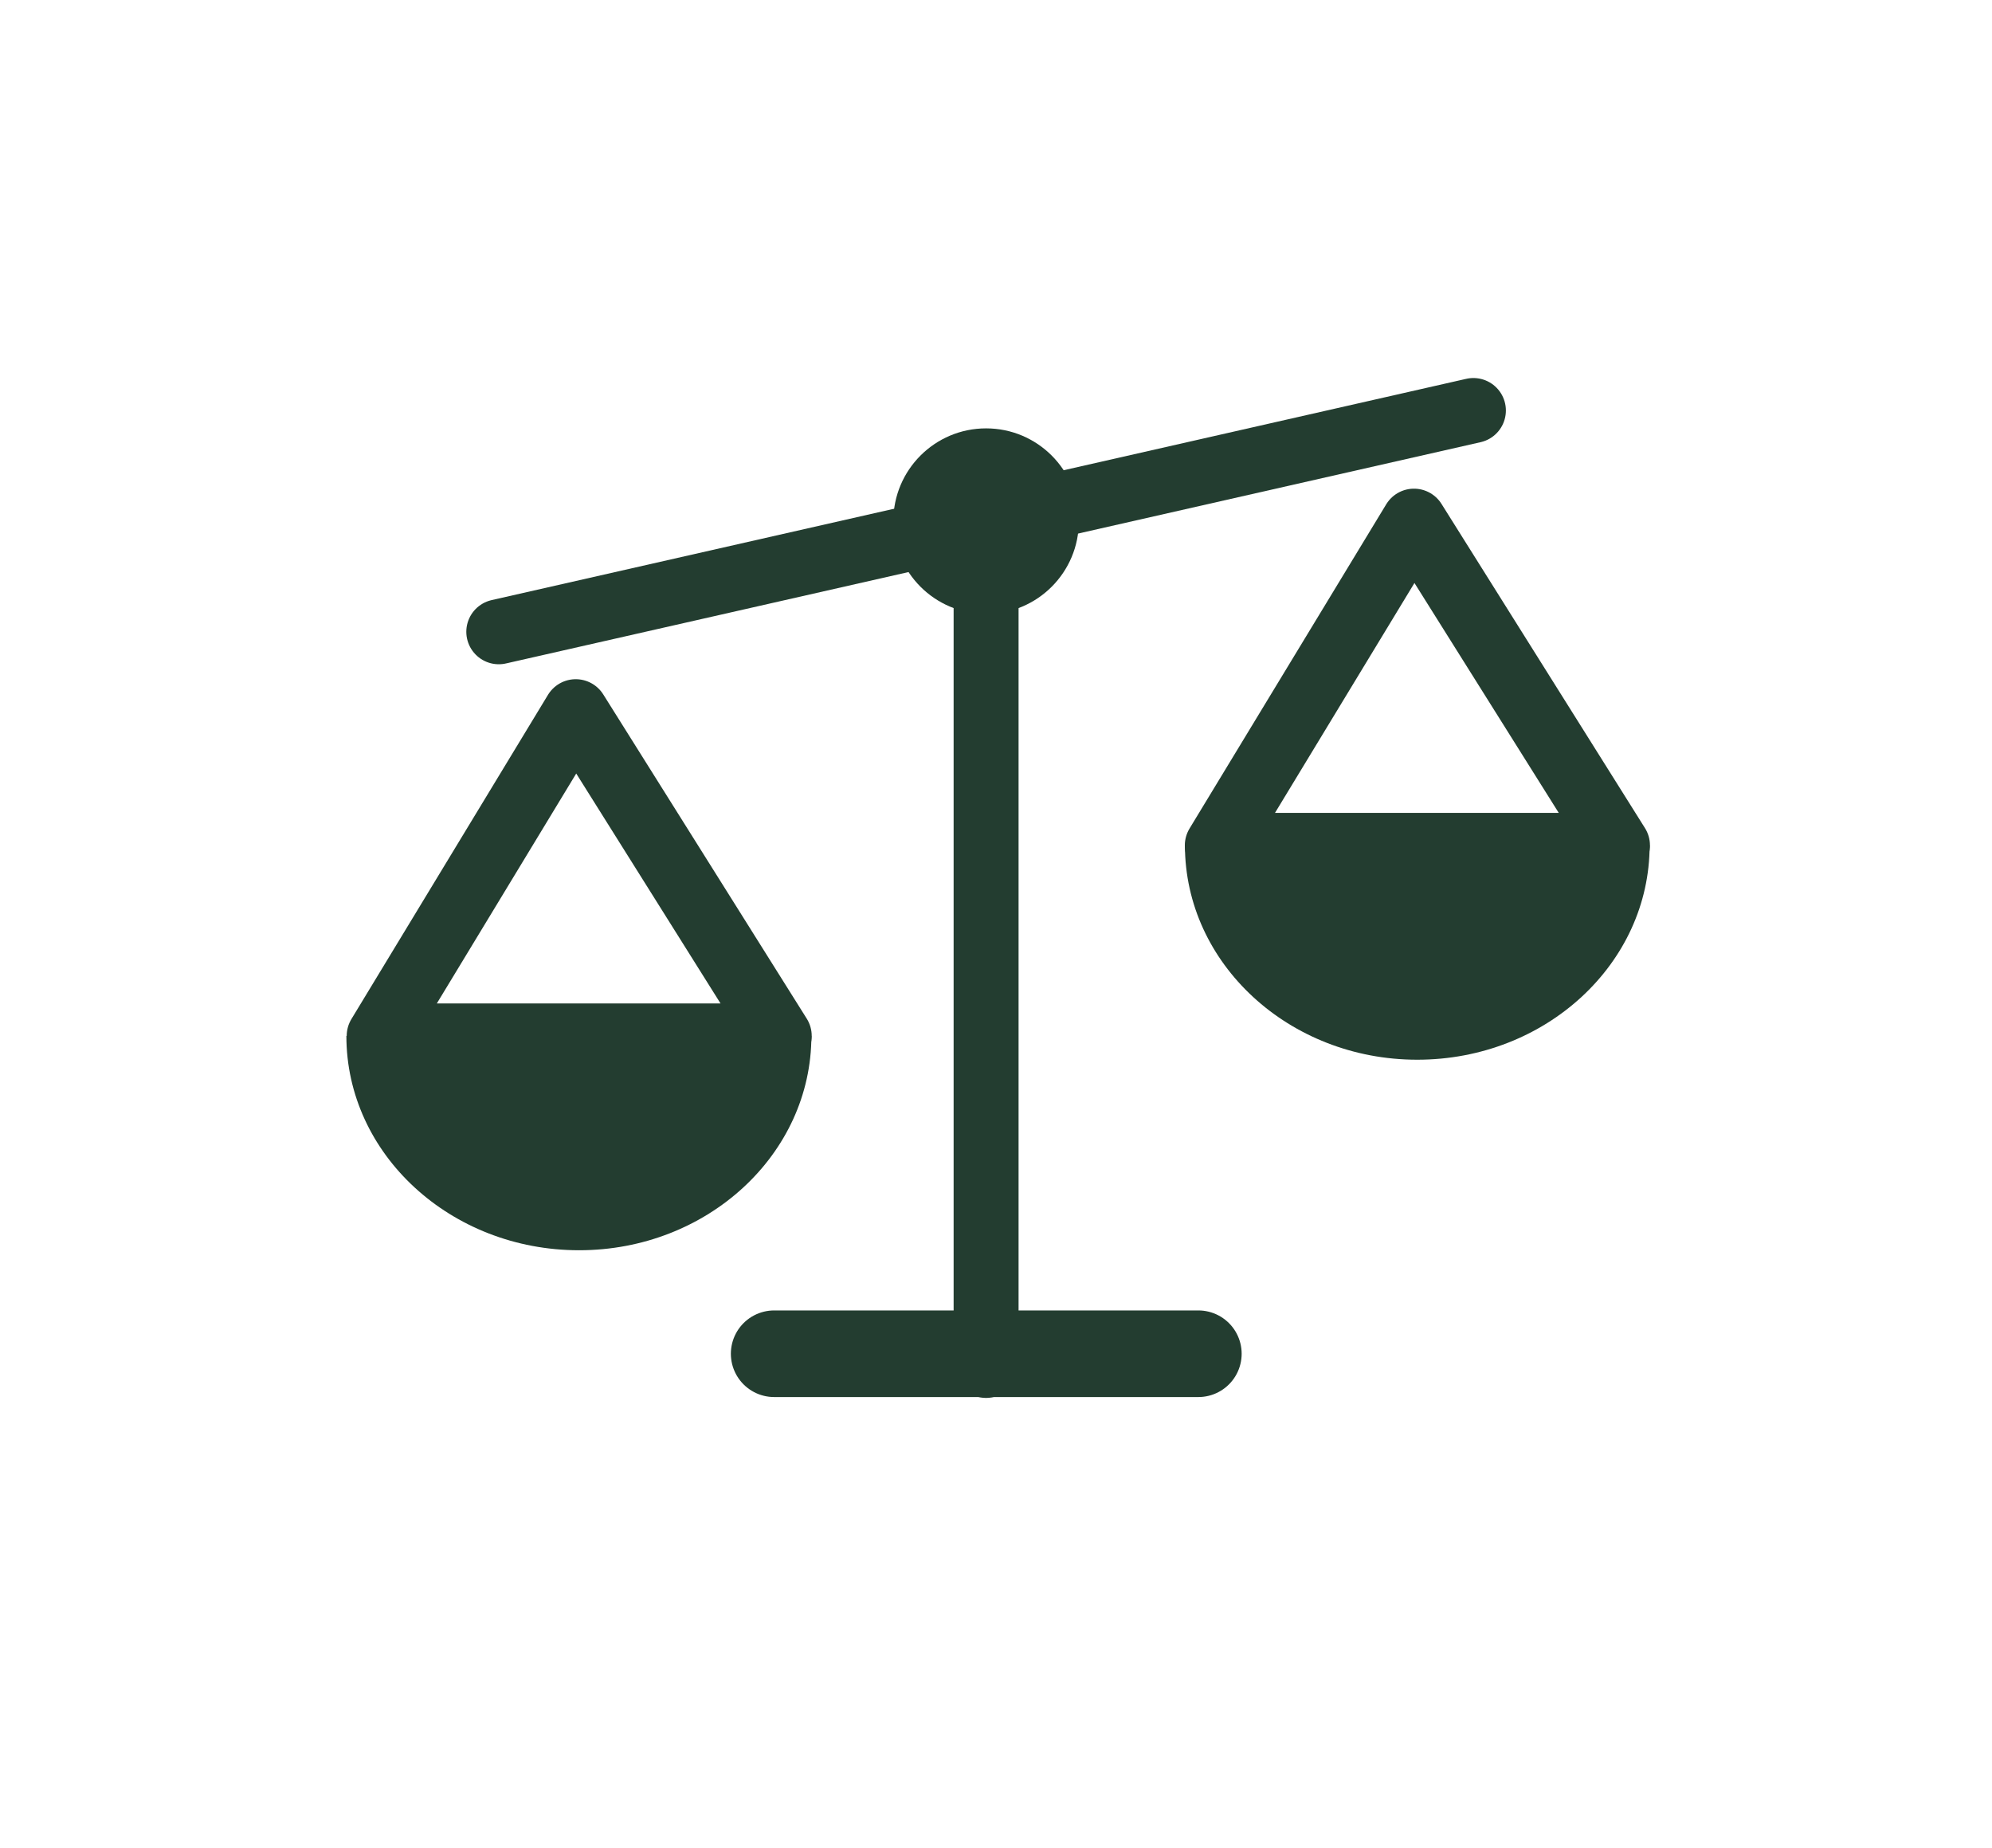
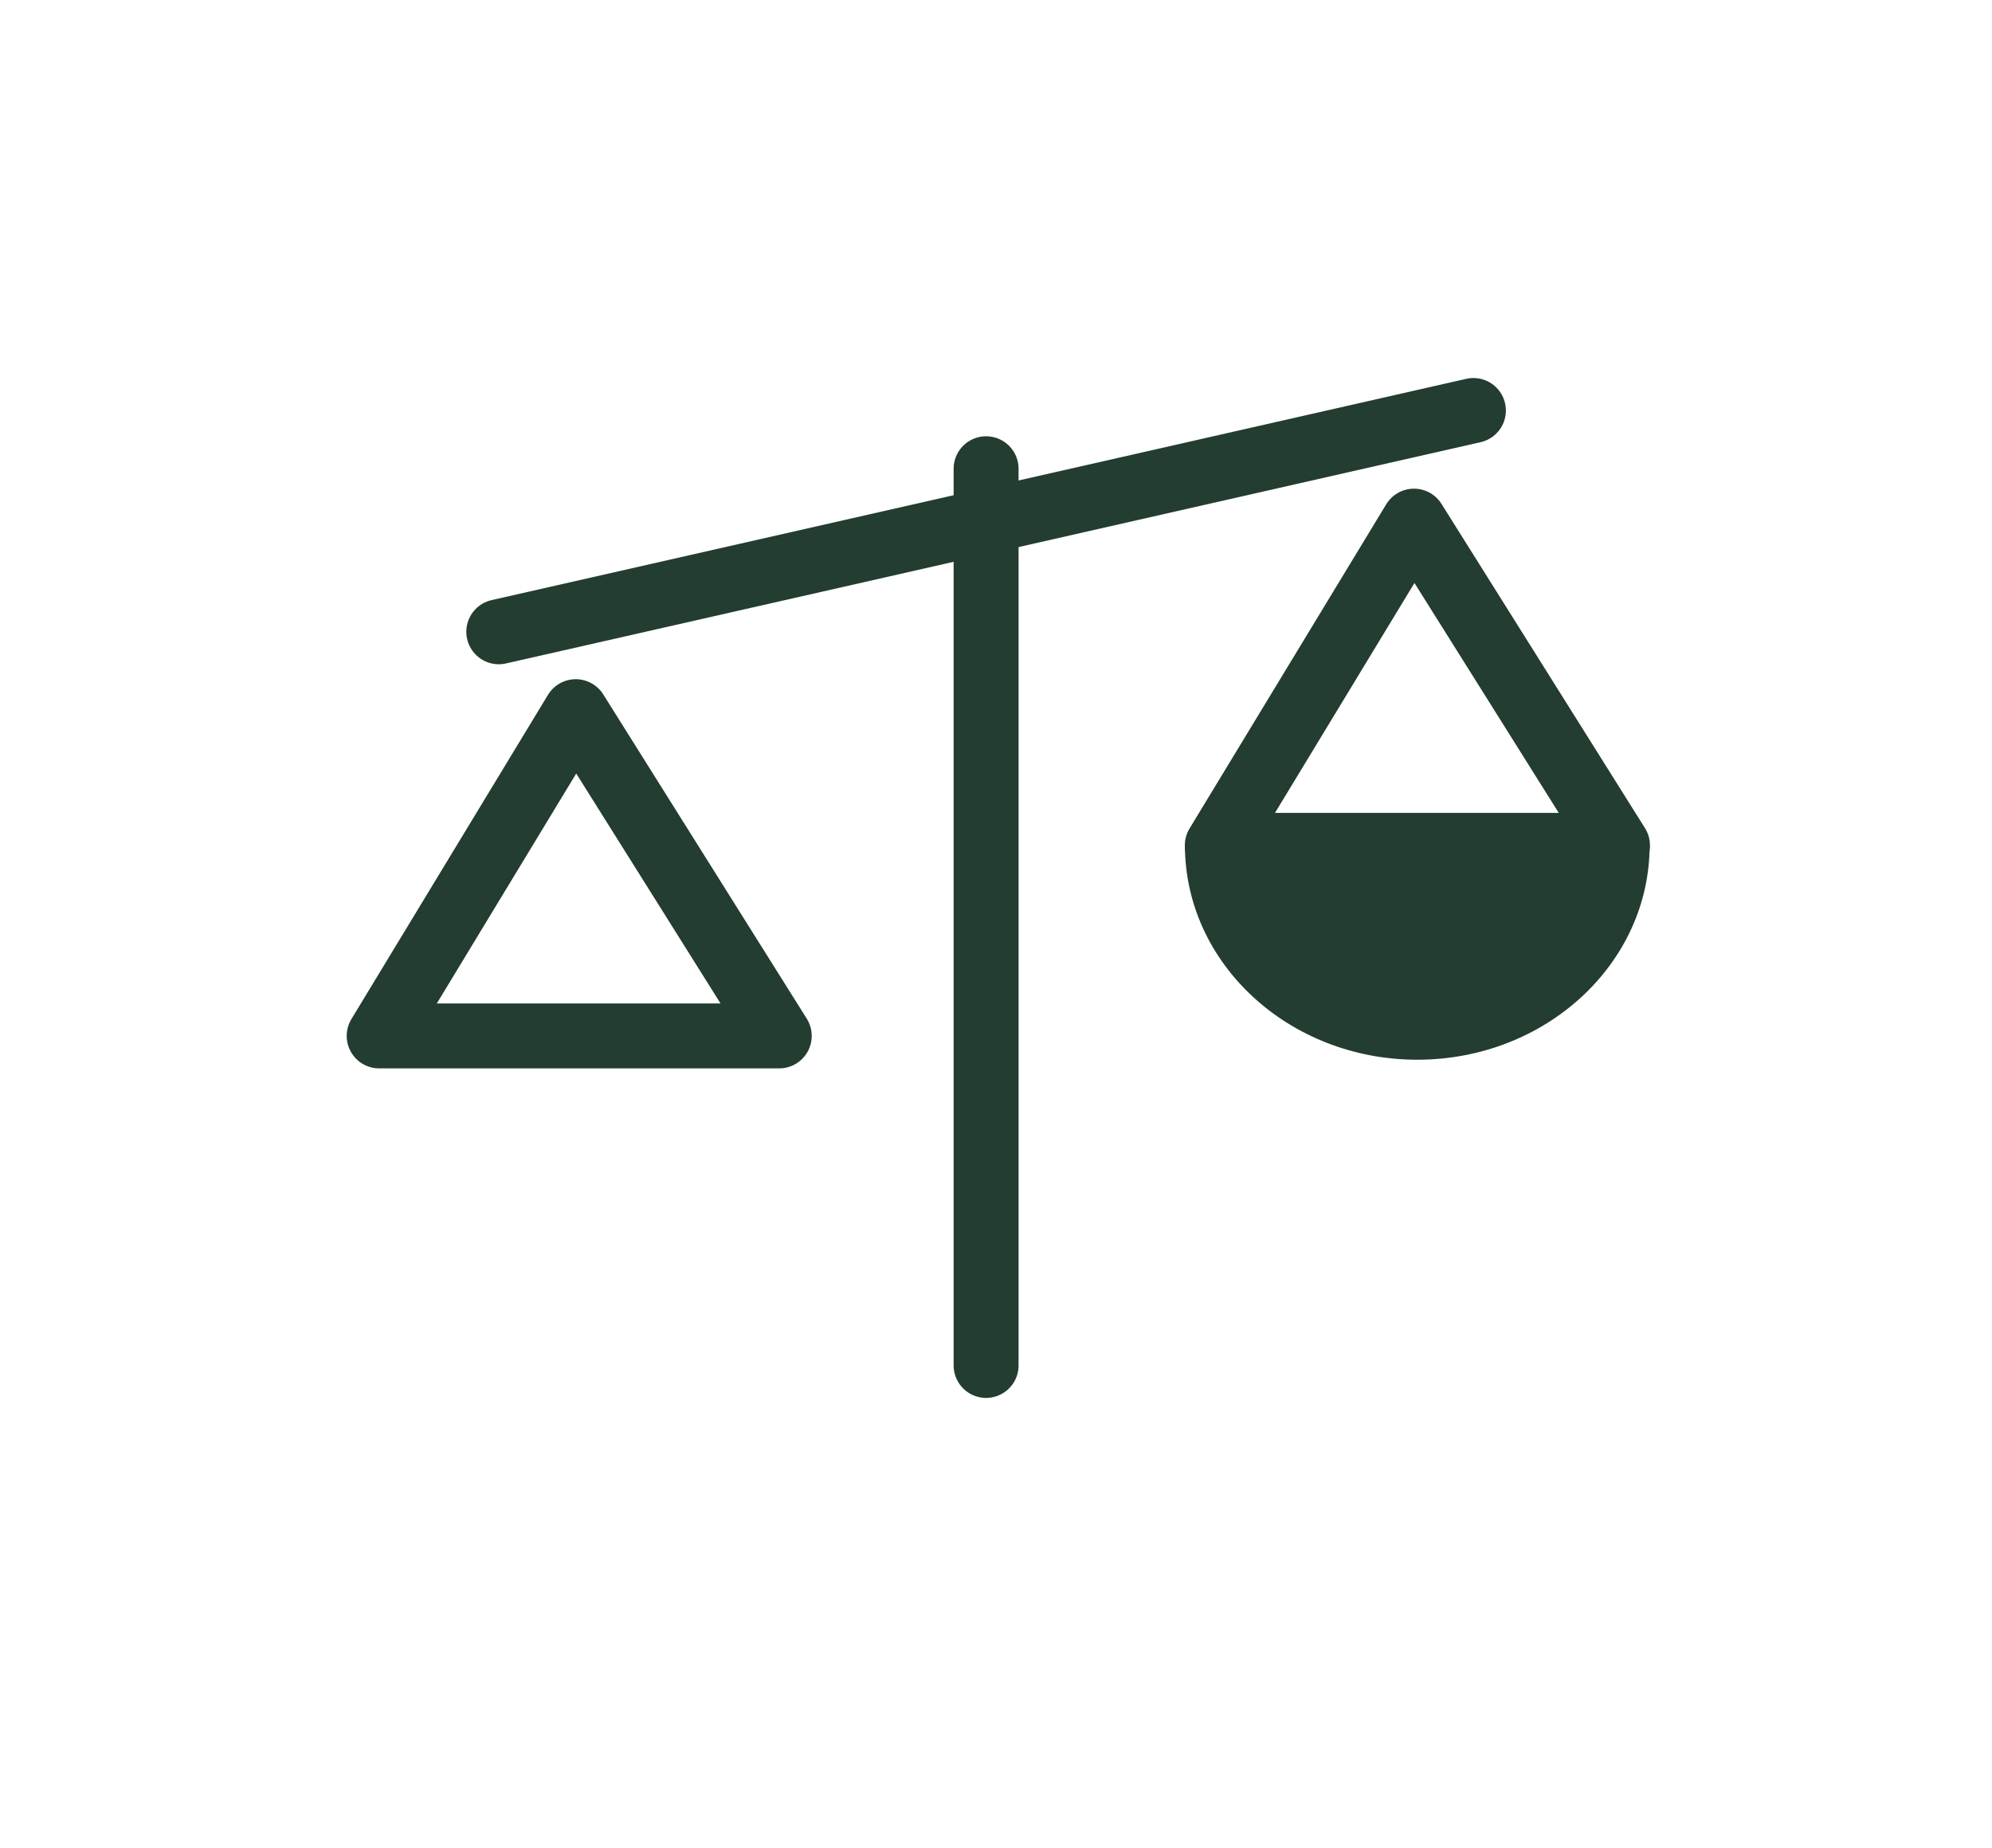
<svg xmlns="http://www.w3.org/2000/svg" id="Layer_1" data-name="Layer 1" viewBox="0 0 184.03 170.73">
  <defs>
    <style>.cls-1,.cls-2{fill:#233D30;}.cls-1,.cls-3,.cls-4{stroke:#233D30;stroke-linecap:round;stroke-linejoin:round;}.cls-1,.cls-4{stroke-width:6px;}.cls-3,.cls-4{fill:none;}.cls-3{stroke-width:8px;}</style>
  </defs>
  <line class="cls-1" x1="46.08" y1="58.36" x2="136.12" y2="37.92" />
-   <circle class="cls-2" cx="91.1" cy="48.14" r="8.57" />
  <line class="cls-1" x1="91.1" y1="126.13" x2="91.1" y2="43.3" />
-   <line class="cls-3" x1="71.52" y1="125.05" x2="110.71" y2="125.05" />
  <polygon class="cls-4" points="53.19 65.74 35.03 95.69 71.99 95.69 53.19 65.74" />
-   <path class="cls-2" d="M53.5,115.49c11.85,0,21.46-8.87,21.46-19.8H32C32,106.62,41.64,115.49,53.5,115.49Z" />
  <polygon class="cls-4" points="130.63 48.14 112.46 78.09 149.43 78.09 130.63 48.14" />
-   <path class="cls-2" d="M130.93,97.89c11.86,0,21.47-8.87,21.47-19.8H109.47C109.47,89,119.08,97.89,130.93,97.89Z" />
+   <path class="cls-2" d="M130.93,97.89c11.86,0,21.47-8.87,21.47-19.8H109.47C109.47,89,119.08,97.89,130.93,97.89" />
</svg>